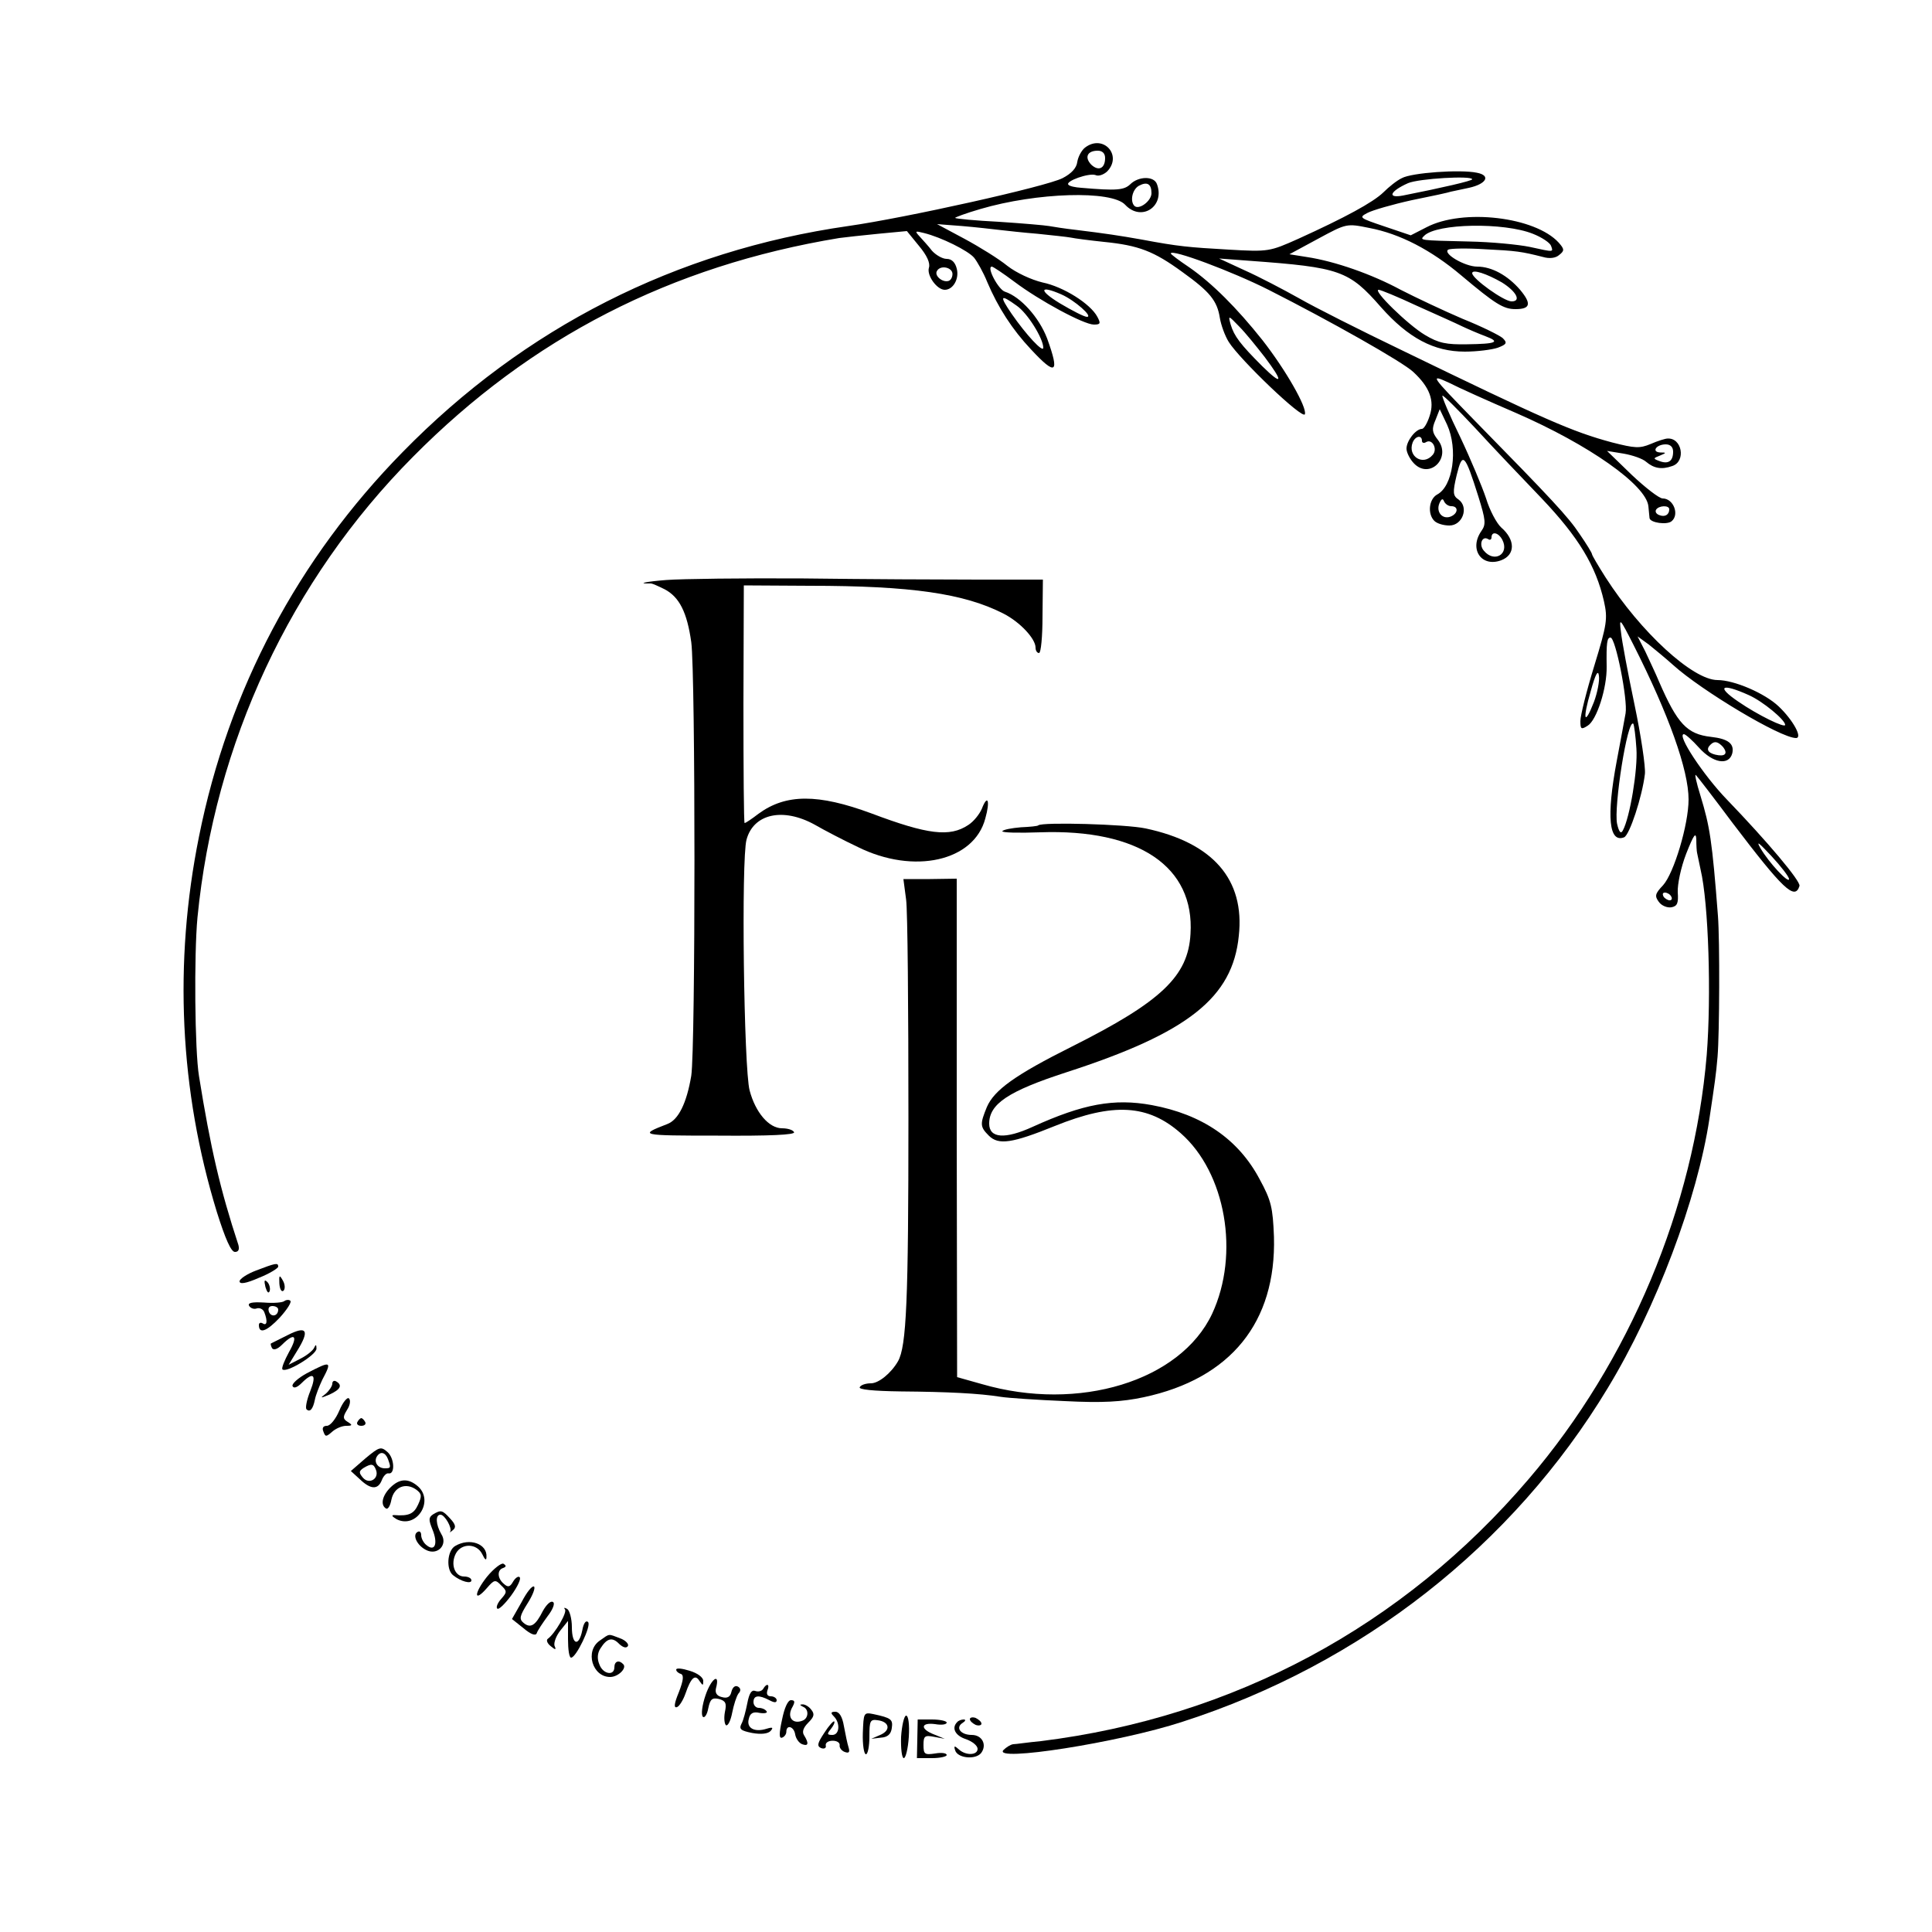
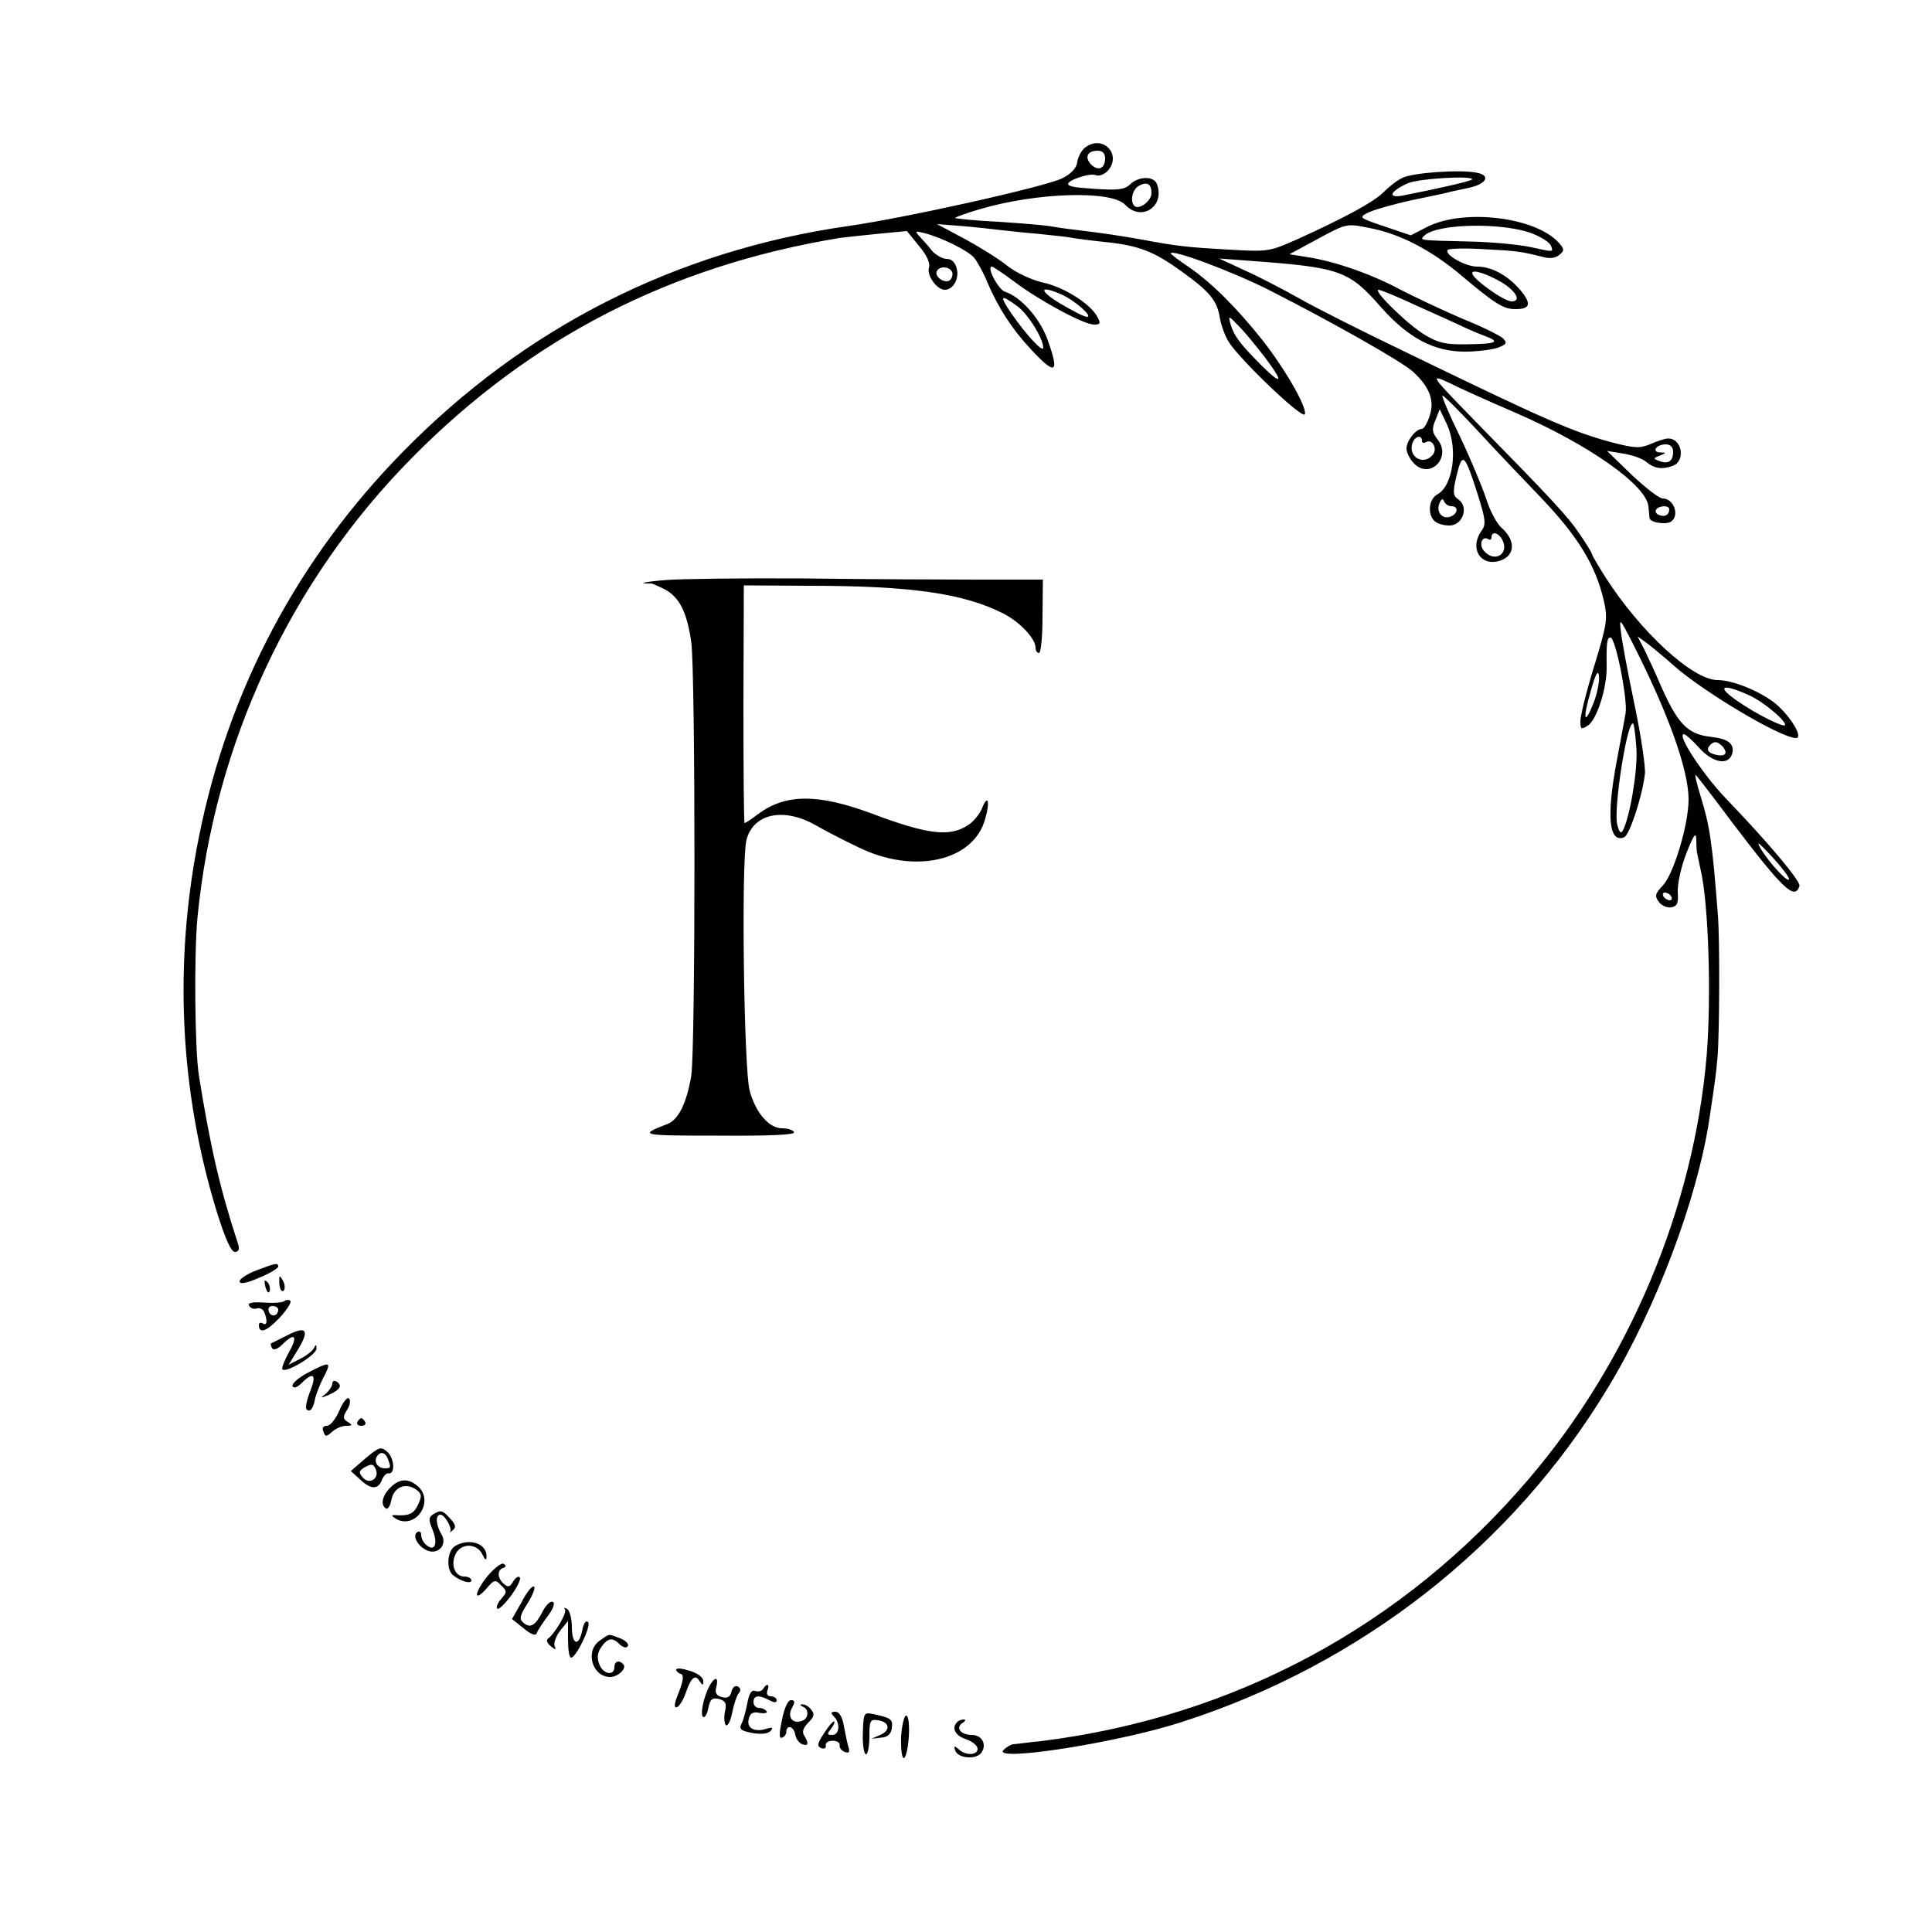
<svg xmlns="http://www.w3.org/2000/svg" version="1.0" width="500pt" height="500pt" viewBox="0 0 500 500" preserveAspectRatio="xMidYMid meet">
  <g transform="translate(0,500) scale(0.1,-0.1)" fill="#000000" stroke="none">
    <path d="M2808 4618 c-9 -7 -18 -24 -20 -37 -2 -16 -15 -30 -38 -42 -43 -22 -407 -103 -555 -124 -446 -64 -838 -263 -1153 -585 -271 -276 -451 -615 -527 -995 -66 -327 -50 -658 46 -971 22 -70 37 -104 47 -104 9 0 12 6 9 18 -47 143 -72 250 -102 437 -11 66 -13 314 -4 410 44 451 241 874 558 1193 305 308 667 494 1103 566 15 2 60 7 101 11 l74 7 31 -38 c21 -25 30 -45 26 -57 -6 -20 21 -57 41 -57 22 0 38 29 31 55 -4 16 -13 25 -26 25 -11 0 -28 10 -38 21 -9 12 -24 28 -32 37 -13 14 -12 15 11 9 45 -11 115 -46 130 -64 8 -10 24 -38 34 -63 28 -66 65 -123 113 -174 65 -70 75 -63 42 28 -21 55 -69 108 -109 121 -17 5 -49 65 -34 65 3 0 30 -18 58 -39 65 -49 180 -111 206 -111 17 0 18 3 9 20 -18 34 -88 78 -142 89 -29 7 -68 25 -91 43 -22 18 -72 49 -111 70 l-71 38 65 -5 c36 -3 79 -8 96 -10 17 -2 62 -7 99 -10 38 -4 77 -8 87 -10 9 -2 47 -7 85 -11 90 -9 129 -24 203 -78 71 -51 90 -74 97 -119 3 -18 13 -46 23 -62 29 -46 192 -202 197 -187 6 17 -49 114 -110 192 -66 83 -130 147 -189 188 -27 18 -48 34 -48 36 0 13 160 -47 253 -94 158 -80 348 -187 375 -213 42 -39 55 -74 42 -113 -6 -19 -15 -34 -20 -34 -16 0 -40 -31 -40 -51 0 -10 9 -28 20 -39 41 -41 97 16 61 62 -15 19 -16 28 -6 51 l11 28 19 -40 c29 -64 15 -160 -26 -181 -21 -12 -25 -50 -7 -68 7 -7 24 -12 39 -12 34 0 51 47 24 67 -15 10 -16 18 -5 64 15 61 21 55 56 -56 19 -61 20 -72 8 -89 -33 -47 0 -95 51 -76 37 14 37 53 0 85 -12 11 -30 45 -39 75 -10 30 -40 102 -67 159 -28 57 -48 105 -46 107 2 2 40 -36 85 -84 44 -48 122 -130 172 -182 95 -100 140 -174 161 -266 10 -45 8 -59 -25 -167 -20 -65 -36 -129 -36 -143 0 -21 2 -23 19 -12 23 14 50 97 49 153 -1 62 1 75 10 75 13 0 45 -161 39 -196 -3 -16 -13 -72 -23 -124 -27 -144 -20 -212 19 -197 14 5 47 105 54 164 2 18 -10 99 -27 180 -17 81 -33 166 -35 188 -5 38 -3 36 33 -35 91 -180 142 -323 142 -399 0 -65 -38 -191 -66 -222 -21 -22 -22 -28 -11 -43 7 -10 22 -16 33 -14 15 3 18 11 16 39 -1 20 8 64 22 100 19 48 25 57 26 37 0 -16 1 -31 2 -35 1 -5 5 -24 9 -43 21 -88 28 -328 16 -480 -33 -394 -200 -793 -461 -1098 -325 -381 -763 -616 -1262 -678 -33 -3 -65 -8 -72 -8 -7 -1 -18 -8 -25 -15 -30 -32 298 19 463 73 463 149 855 456 1101 864 125 206 232 490 263 697 14 94 17 113 21 160 5 59 6 301 1 365 -15 195 -21 231 -45 310 -11 35 -16 59 -12 54 5 -5 48 -61 95 -124 130 -171 161 -201 173 -163 4 12 -84 116 -188 224 -60 62 -131 169 -111 169 4 0 22 -16 39 -35 36 -40 77 -47 86 -15 6 25 -10 38 -55 43 -62 7 -87 34 -134 142 -9 22 -26 57 -36 79 l-20 39 29 -21 c15 -12 44 -36 63 -53 73 -66 278 -189 318 -189 18 0 -8 47 -45 82 -36 34 -115 68 -158 68 -64 0 -199 124 -290 266 -19 30 -35 57 -35 60 0 3 -14 26 -32 52 -29 44 -72 90 -273 295 -113 116 -116 120 -64 96 23 -12 101 -47 173 -78 188 -82 336 -186 342 -241 1 -14 3 -28 3 -31 2 -12 45 -18 57 -8 21 17 5 59 -23 59 -9 0 -45 28 -80 61 l-64 62 43 -7 c23 -4 49 -13 58 -21 20 -17 40 -21 68 -11 36 12 25 74 -13 71 -5 0 -25 -6 -43 -14 -29 -12 -41 -11 -100 4 -104 28 -174 59 -547 240 -104 50 -223 110 -263 133 -41 23 -104 56 -140 72 l-67 31 80 -6 c233 -17 256 -25 339 -120 71 -80 137 -115 217 -115 32 0 70 5 85 10 24 9 25 13 13 25 -8 7 -54 30 -104 50 -49 21 -121 55 -160 75 -74 40 -170 74 -244 85 l-44 7 74 40 c74 40 74 40 133 28 79 -15 160 -57 238 -123 88 -74 109 -87 140 -87 39 0 42 14 12 50 -32 37 -73 60 -111 60 -32 0 -90 34 -75 44 6 3 48 4 94 1 82 -4 96 -6 151 -20 17 -5 33 -3 42 5 14 11 14 15 -1 32 -61 67 -248 89 -342 40 l-41 -21 -68 23 c-65 22 -67 23 -44 35 13 7 65 22 115 33 50 10 96 20 101 22 6 1 27 6 47 10 45 10 57 32 20 39 -43 9 -169 0 -194 -14 -13 -6 -34 -23 -48 -37 -27 -26 -99 -65 -220 -120 -74 -33 -77 -34 -180 -28 -104 6 -129 8 -225 26 -56 10 -96 16 -170 25 -27 3 -59 8 -70 10 -11 2 -69 7 -130 11 -60 3 -112 8 -113 10 -2 1 27 12 65 23 146 43 340 49 375 11 42 -45 104 -4 82 54 -8 21 -48 20 -69 -1 -16 -15 -35 -17 -127 -9 -15 1 -30 4 -33 8 -9 9 53 31 70 25 8 -4 21 1 30 9 41 42 -10 98 -57 62z m52 -27 c0 -27 -17 -35 -36 -17 -18 19 -10 36 17 36 12 0 19 -7 19 -19z m950 -55 c0 -4 -78 -22 -179 -42 -42 -8 -34 11 13 32 28 12 166 20 166 10z m-830 -36 c0 -20 -32 -44 -44 -33 -12 12 -6 42 11 52 22 12 33 5 33 -19z m987 -105 c23 -9 44 -23 47 -31 6 -17 9 -17 -55 -3 -29 6 -100 13 -158 14 -130 3 -127 3 -115 15 32 32 206 35 281 5z m-1502 -104 c0 -8 -4 -16 -10 -18 -16 -5 -38 14 -30 26 9 16 40 9 40 -8z m1422 -22 c37 -23 51 -49 25 -49 -20 0 -102 59 -102 73 0 11 37 -1 77 -24z m-1140 -31 c34 -15 83 -58 66 -58 -7 0 -38 16 -70 35 -56 34 -53 48 4 23z m919 -29 c49 -22 103 -46 119 -54 17 -8 43 -19 59 -25 40 -15 29 -20 -47 -21 -54 -1 -74 3 -109 24 -44 26 -137 117 -120 117 5 0 49 -18 98 -41z m-1035 0 c28 -19 69 -85 69 -109 0 -14 -44 33 -82 88 -32 47 -30 52 13 21z m642 -133 c49 -65 47 -76 -6 -24 -57 57 -73 78 -82 108 -7 25 -6 24 22 -5 16 -16 45 -52 66 -79z m407 -217 c0 -5 5 -7 11 -3 16 9 30 -18 17 -33 -25 -30 -66 -4 -52 32 7 17 24 20 24 4z m650 -28 c0 -25 -13 -33 -36 -24 -16 6 -16 7 2 14 17 7 17 8 1 8 -24 1 -11 21 14 21 12 0 19 -7 19 -19z m-574 -141 c19 0 18 -19 -2 -27 -21 -8 -38 12 -29 34 5 12 9 14 12 6 3 -7 11 -13 19 -13z m564 -8 c0 -14 -11 -21 -26 -15 -8 3 -11 9 -8 14 7 11 34 12 34 1z m-432 -79 c19 -37 -21 -61 -48 -28 -13 15 -5 39 11 30 5 -4 9 -1 9 4 0 17 18 13 28 -6z m237 -420 c-25 -64 -30 -46 -8 29 12 44 19 56 21 39 2 -13 -4 -44 -13 -68z m401 18 c36 -16 94 -64 94 -77 0 -9 -70 25 -121 60 -59 40 -44 49 27 17z m-291 -138 c4 -54 -17 -179 -35 -212 -5 -10 -10 -5 -15 17 -9 43 27 273 42 259 2 -3 6 -32 8 -64z m224 4 c14 -18 5 -26 -20 -20 -20 5 -24 15 -12 26 10 10 19 8 32 -6z m171 -342 c0 -13 -52 42 -74 80 -12 21 -4 14 28 -20 25 -27 46 -54 46 -60z m-305 -45 c3 -5 2 -10 -4 -10 -5 0 -13 5 -16 10 -3 6 -2 10 4 10 5 0 13 -4 16 -10z" />
    <path d="M1725 3499 c-53 -4 -81 -10 -40 -9 3 0 19 -7 35 -15 38 -20 58 -59 69 -137 11 -84 11 -1047 0 -1122 -12 -71 -33 -114 -62 -125 -75 -29 -72 -30 131 -30 133 -1 201 2 197 9 -3 6 -17 10 -31 10 -34 0 -69 41 -84 98 -15 56 -22 599 -8 649 18 67 94 84 176 39 26 -15 76 -41 112 -58 145 -72 301 -37 330 74 13 46 6 64 -9 25 -6 -14 -21 -33 -35 -42 -48 -32 -105 -25 -251 30 -138 51 -221 51 -292 -1 -17 -13 -33 -24 -36 -24 -2 0 -3 138 -3 308 l1 307 170 -1 c264 0 400 -20 502 -72 43 -22 83 -65 83 -88 0 -8 4 -14 9 -14 5 0 9 43 9 95 l1 95 -167 0 c-92 0 -295 1 -452 3 -157 1 -316 -1 -355 -4z" />
-     <path d="M2687 2864 c-1 -2 -22 -4 -45 -5 -24 -2 -45 -6 -48 -10 -2 -4 42 -5 98 -3 255 9 400 -89 389 -263 -6 -109 -75 -175 -306 -291 -148 -74 -202 -113 -221 -157 -18 -44 -18 -51 5 -74 25 -25 60 -20 171 25 151 61 241 56 326 -19 116 -102 153 -312 81 -467 -82 -174 -345 -255 -596 -182 l-64 18 -1 645 0 645 -69 -1 -69 0 7 -53 c4 -29 6 -283 6 -565 0 -473 -5 -591 -27 -630 -18 -31 -50 -57 -70 -57 -13 0 -26 -4 -29 -10 -4 -6 34 -10 107 -11 121 -1 202 -5 258 -14 19 -3 94 -8 165 -11 99 -5 148 -2 205 10 225 48 343 194 337 415 -3 76 -7 94 -37 149 -55 104 -149 168 -279 192 -98 18 -178 3 -308 -56 -72 -33 -113 -30 -113 8 0 51 49 84 200 133 315 102 430 193 446 353 16 146 -67 241 -241 278 -51 11 -268 17 -278 8z" />
    <path d="M663 1712 c-24 -9 -43 -22 -43 -28 0 -8 16 -6 50 9 28 11 50 25 50 29 0 11 -7 9 -57 -10z" />
    <path d="M723 1678 c1 -15 6 -23 11 -18 4 4 4 16 -2 26 -9 16 -10 14 -9 -8z" />
    <path d="M687 1669 c4 -13 8 -18 11 -10 2 7 -1 18 -6 23 -8 8 -9 4 -5 -13z" />
    <path d="M736 1633 c-4 -4 -27 -6 -52 -4 -33 2 -44 -1 -39 -9 4 -6 13 -9 20 -6 7 2 16 -2 19 -10 9 -23 7 -36 -4 -29 -5 3 -10 2 -10 -4 0 -24 20 -17 54 19 19 21 32 41 27 44 -4 3 -11 2 -15 -1z m-16 -22 c0 -17 -18 -21 -24 -6 -3 9 0 15 9 15 8 0 15 -4 15 -9z" />
    <path d="M745 1545 c-22 -11 -42 -21 -44 -22 -1 -1 0 -6 3 -12 4 -6 14 -3 26 9 33 33 42 23 18 -19 -12 -22 -20 -42 -17 -45 10 -10 89 38 88 54 0 11 -2 11 -6 2 -3 -7 -19 -20 -35 -28 l-31 -16 22 36 c33 53 25 66 -24 41z" />
    <path d="M794 1446 c-22 -12 -39 -27 -37 -33 3 -7 12 -4 24 8 30 30 39 22 22 -21 -9 -22 -13 -43 -10 -47 9 -9 17 0 22 25 2 11 11 34 19 51 26 49 23 50 -40 17z" />
    <path d="M860 1419 c0 -6 -8 -18 -17 -26 -16 -12 -14 -12 10 -2 28 13 34 24 17 34 -5 3 -10 1 -10 -6z" />
    <path d="M878 1349 c-9 -21 -23 -39 -32 -39 -10 0 -13 -6 -9 -15 5 -14 7 -14 23 0 9 8 25 15 36 15 16 0 17 2 4 10 -13 8 -13 13 -2 31 8 12 10 25 5 30 -4 4 -16 -10 -25 -32z" />
    <path d="M925 1320 c-3 -5 1 -10 10 -10 9 0 13 5 10 10 -3 6 -8 10 -10 10 -2 0 -7 -4 -10 -10z" />
    <path d="M946 1226 l-38 -33 23 -21 c28 -27 47 -28 57 -3 4 11 12 19 17 18 18 -4 16 39 -2 55 -17 15 -21 14 -57 -16z m58 -2 c8 -22 8 -24 -8 -24 -18 0 -29 16 -21 30 9 15 22 12 29 -6z m-31 -28 c9 -23 -18 -39 -34 -20 -11 13 -10 17 2 25 20 12 26 11 32 -5z" />
    <path d="M1010 1150 c-21 -21 -26 -45 -11 -54 5 -3 11 7 14 23 7 33 37 45 64 26 15 -11 15 -17 5 -39 -11 -24 -24 -30 -62 -27 -8 0 -5 -4 7 -11 51 -25 97 47 55 85 -25 22 -48 21 -72 -3z" />
    <path d="M1121 1081 c-12 -8 -12 -14 -2 -39 15 -36 7 -59 -15 -41 -8 6 -14 18 -14 26 0 8 -4 12 -10 8 -13 -8 -1 -34 22 -46 30 -16 58 13 40 41 -14 24 -16 50 -2 50 11 0 31 -35 25 -44 -3 -3 0 -2 7 4 9 7 7 15 -7 30 -20 22 -24 23 -44 11z" />
    <path d="M1178 999 c-21 -12 -24 -62 -5 -76 20 -16 47 -23 47 -13 0 6 -9 10 -19 10 -24 0 -36 32 -21 60 15 27 54 26 68 -2 7 -15 11 -18 11 -7 2 34 -44 50 -81 28z" />
    <path d="M1260 919 c-34 -43 -34 -68 0 -29 19 22 22 23 37 7 16 -15 15 -18 0 -35 -9 -10 -14 -22 -10 -25 3 -4 19 11 36 34 16 22 26 43 22 47 -3 4 -11 -1 -17 -11 -8 -14 -13 -16 -24 -6 -17 14 -18 36 -2 41 8 3 9 6 1 11 -5 3 -25 -12 -43 -34z" />
    <path d="M1350 854 l-25 -44 30 -24 c19 -16 31 -20 34 -13 2 7 15 26 28 44 14 18 20 34 14 37 -6 4 -17 -7 -26 -23 -19 -38 -32 -46 -50 -31 -12 10 -10 18 10 50 14 22 21 41 17 44 -5 3 -19 -15 -32 -40z" />
    <path d="M1462 835 c7 -7 -26 -63 -44 -76 -5 -3 -2 -12 7 -19 13 -11 15 -10 10 1 -2 8 4 25 15 39 l20 25 0 -47 c0 -27 3 -48 8 -48 13 0 53 83 44 92 -6 6 -12 -4 -15 -21 -9 -44 -27 -38 -27 8 0 22 -6 43 -12 47 -7 4 -10 4 -6 -1z" />
    <path d="M1552 754 c-39 -27 -19 -94 27 -94 21 0 44 23 34 33 -11 12 -23 8 -23 -8 0 -23 -30 -18 -39 8 -6 14 -5 29 3 41 17 27 31 30 49 11 10 -9 18 -11 22 -5 3 5 -6 15 -20 20 -32 12 -26 13 -53 -6z" />
    <path d="M1750 679 c0 -4 5 -9 12 -11 8 -3 7 -16 -5 -47 -12 -29 -14 -42 -5 -39 6 2 16 18 22 35 14 41 25 51 36 33 9 -13 10 -13 10 0 0 9 -15 20 -35 26 -19 6 -35 8 -35 3z" />
    <path d="M1826 613 c-9 -26 -12 -51 -7 -56 4 -4 11 5 14 22 5 24 10 28 28 24 17 -5 20 -11 15 -34 -3 -16 -1 -31 3 -34 5 -2 12 12 16 33 4 20 11 42 16 49 7 7 6 14 -1 18 -7 4 -14 -1 -17 -13 -3 -14 -11 -18 -25 -14 -13 3 -18 11 -15 23 11 41 -12 26 -27 -18z" />
    <path d="M1975 629 c-4 -6 -13 -8 -21 -5 -9 3 -15 -6 -20 -32 -4 -20 -10 -44 -15 -53 -7 -14 -2 -18 28 -24 23 -4 40 -2 47 5 8 9 6 11 -10 6 -32 -10 -53 2 -46 26 3 14 11 19 28 15 13 -2 21 0 18 4 -3 5 -12 9 -20 9 -8 0 -14 7 -14 15 0 18 14 19 41 5 13 -7 19 -7 19 0 0 5 -7 10 -15 10 -9 0 -12 6 -9 15 7 17 -2 20 -11 4z" />
    <path d="M2024 550 c-8 -36 -8 -50 0 -47 6 2 11 9 11 15 0 20 20 14 23 -7 2 -11 10 -22 18 -25 16 -6 18 2 5 23 -6 9 -2 20 11 33 15 15 17 22 7 34 -6 8 -17 14 -23 13 -7 0 -6 -2 2 -6 16 -6 15 -30 -1 -36 -25 -10 -40 8 -28 32 9 16 9 21 -2 21 -8 0 -17 -20 -23 -50z" />
    <path d="M2158 558 c17 -17 15 -48 -4 -48 -14 0 -14 3 -4 15 7 9 11 17 9 20 -2 2 -14 -11 -26 -30 -18 -27 -19 -34 -8 -39 8 -3 14 0 12 7 -1 7 7 12 18 12 11 0 19 -5 18 -12 -1 -6 5 -14 13 -17 11 -4 14 -1 10 12 -3 9 -8 34 -12 55 -4 24 -12 37 -22 37 -12 0 -13 -3 -4 -12z" />
    <path d="M2233 515 c-1 -30 3 -55 8 -55 5 0 9 21 9 46 0 41 2 45 22 42 30 -4 34 -26 6 -38 l-23 -10 25 3 c17 1 26 9 28 25 3 22 -1 26 -48 36 -25 5 -25 3 -27 -49z" />
    <path d="M2332 505 c-1 -30 2 -55 7 -55 5 0 11 25 13 55 2 32 -1 55 -7 55 -5 0 -11 -25 -13 -55z" />
-     <path d="M2510 551 c0 -5 7 -11 15 -15 8 -3 15 -1 15 3 0 5 -7 11 -15 15 -8 3 -15 1 -15 -3z" />
-     <path d="M2374 500 l-1 -50 39 0 c21 0 38 4 38 8 0 5 -13 7 -30 4 -27 -4 -30 -2 -30 22 0 23 3 26 28 21 l27 -5 -27 11 c-37 14 -36 32 2 27 17 -3 30 -1 30 4 0 4 -17 8 -38 8 l-37 0 -1 -50z" />
    <path d="M2477 543 c-15 -15 -5 -35 23 -44 17 -6 30 -17 30 -25 0 -17 -31 -18 -49 -1 -11 10 -13 9 -9 -3 6 -20 52 -25 67 -7 16 21 3 47 -24 47 -29 0 -43 19 -24 31 8 5 9 9 3 9 -6 0 -14 -3 -17 -7z" />
  </g>
</svg>